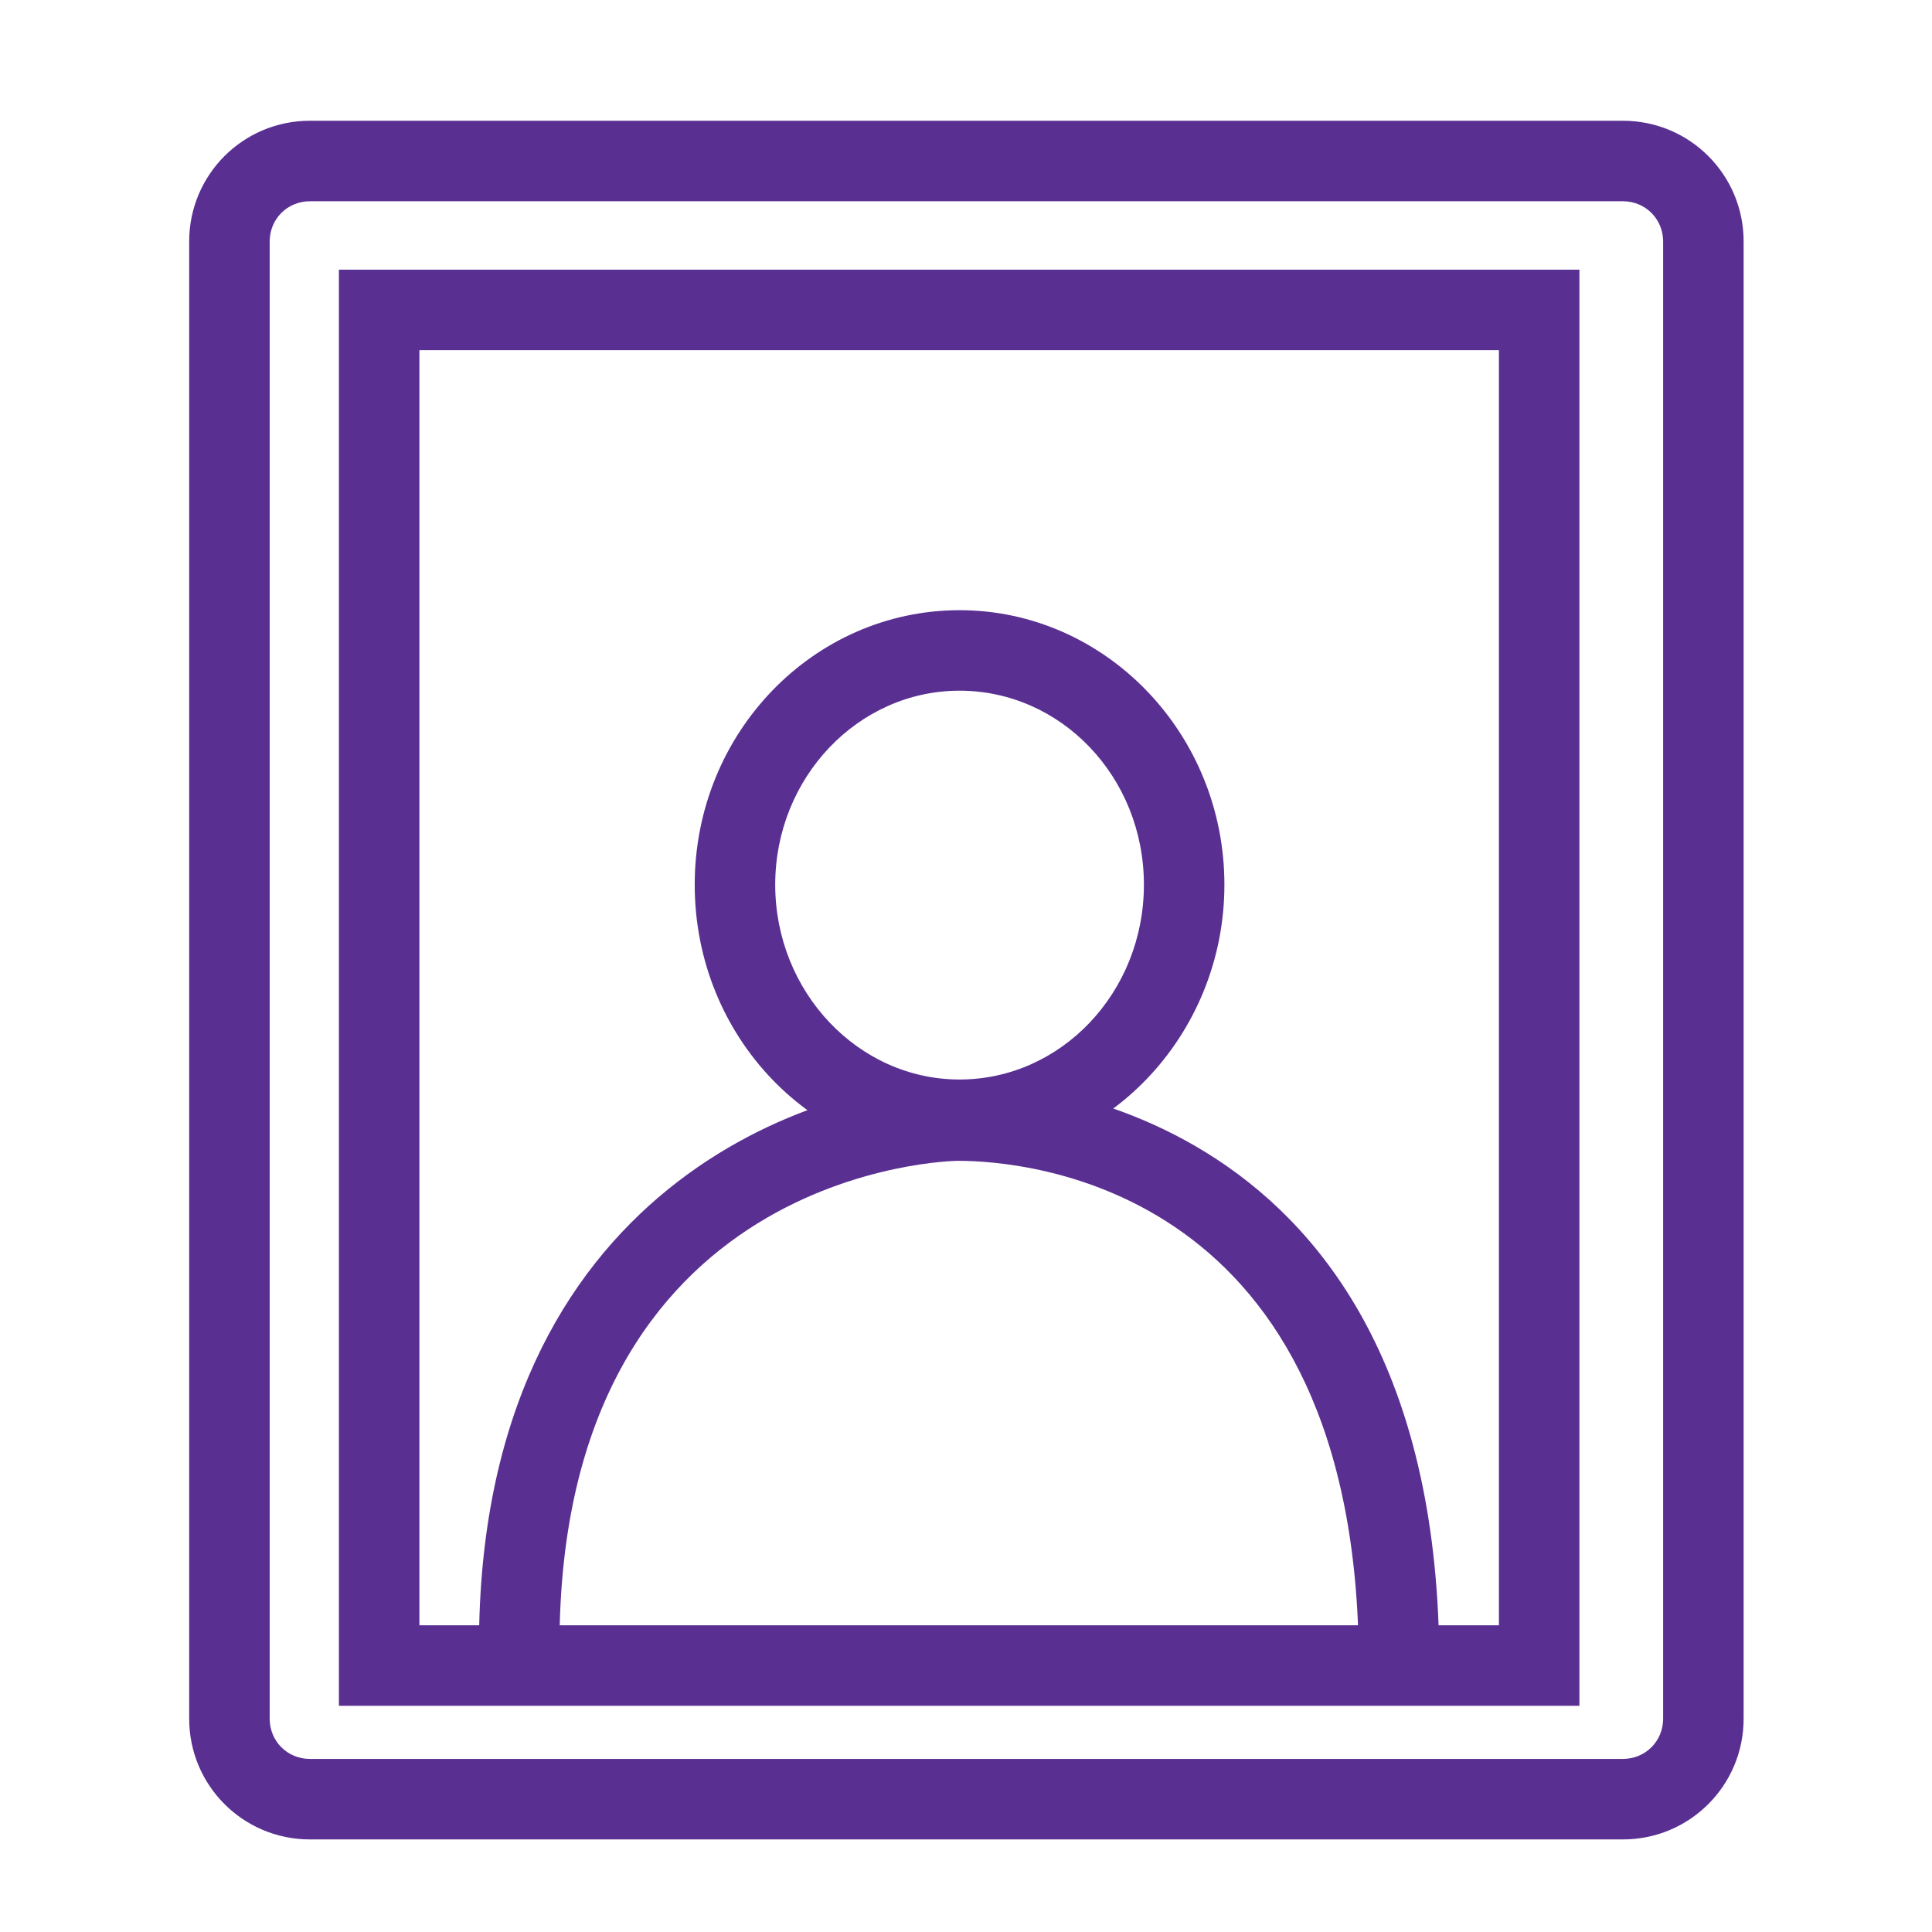
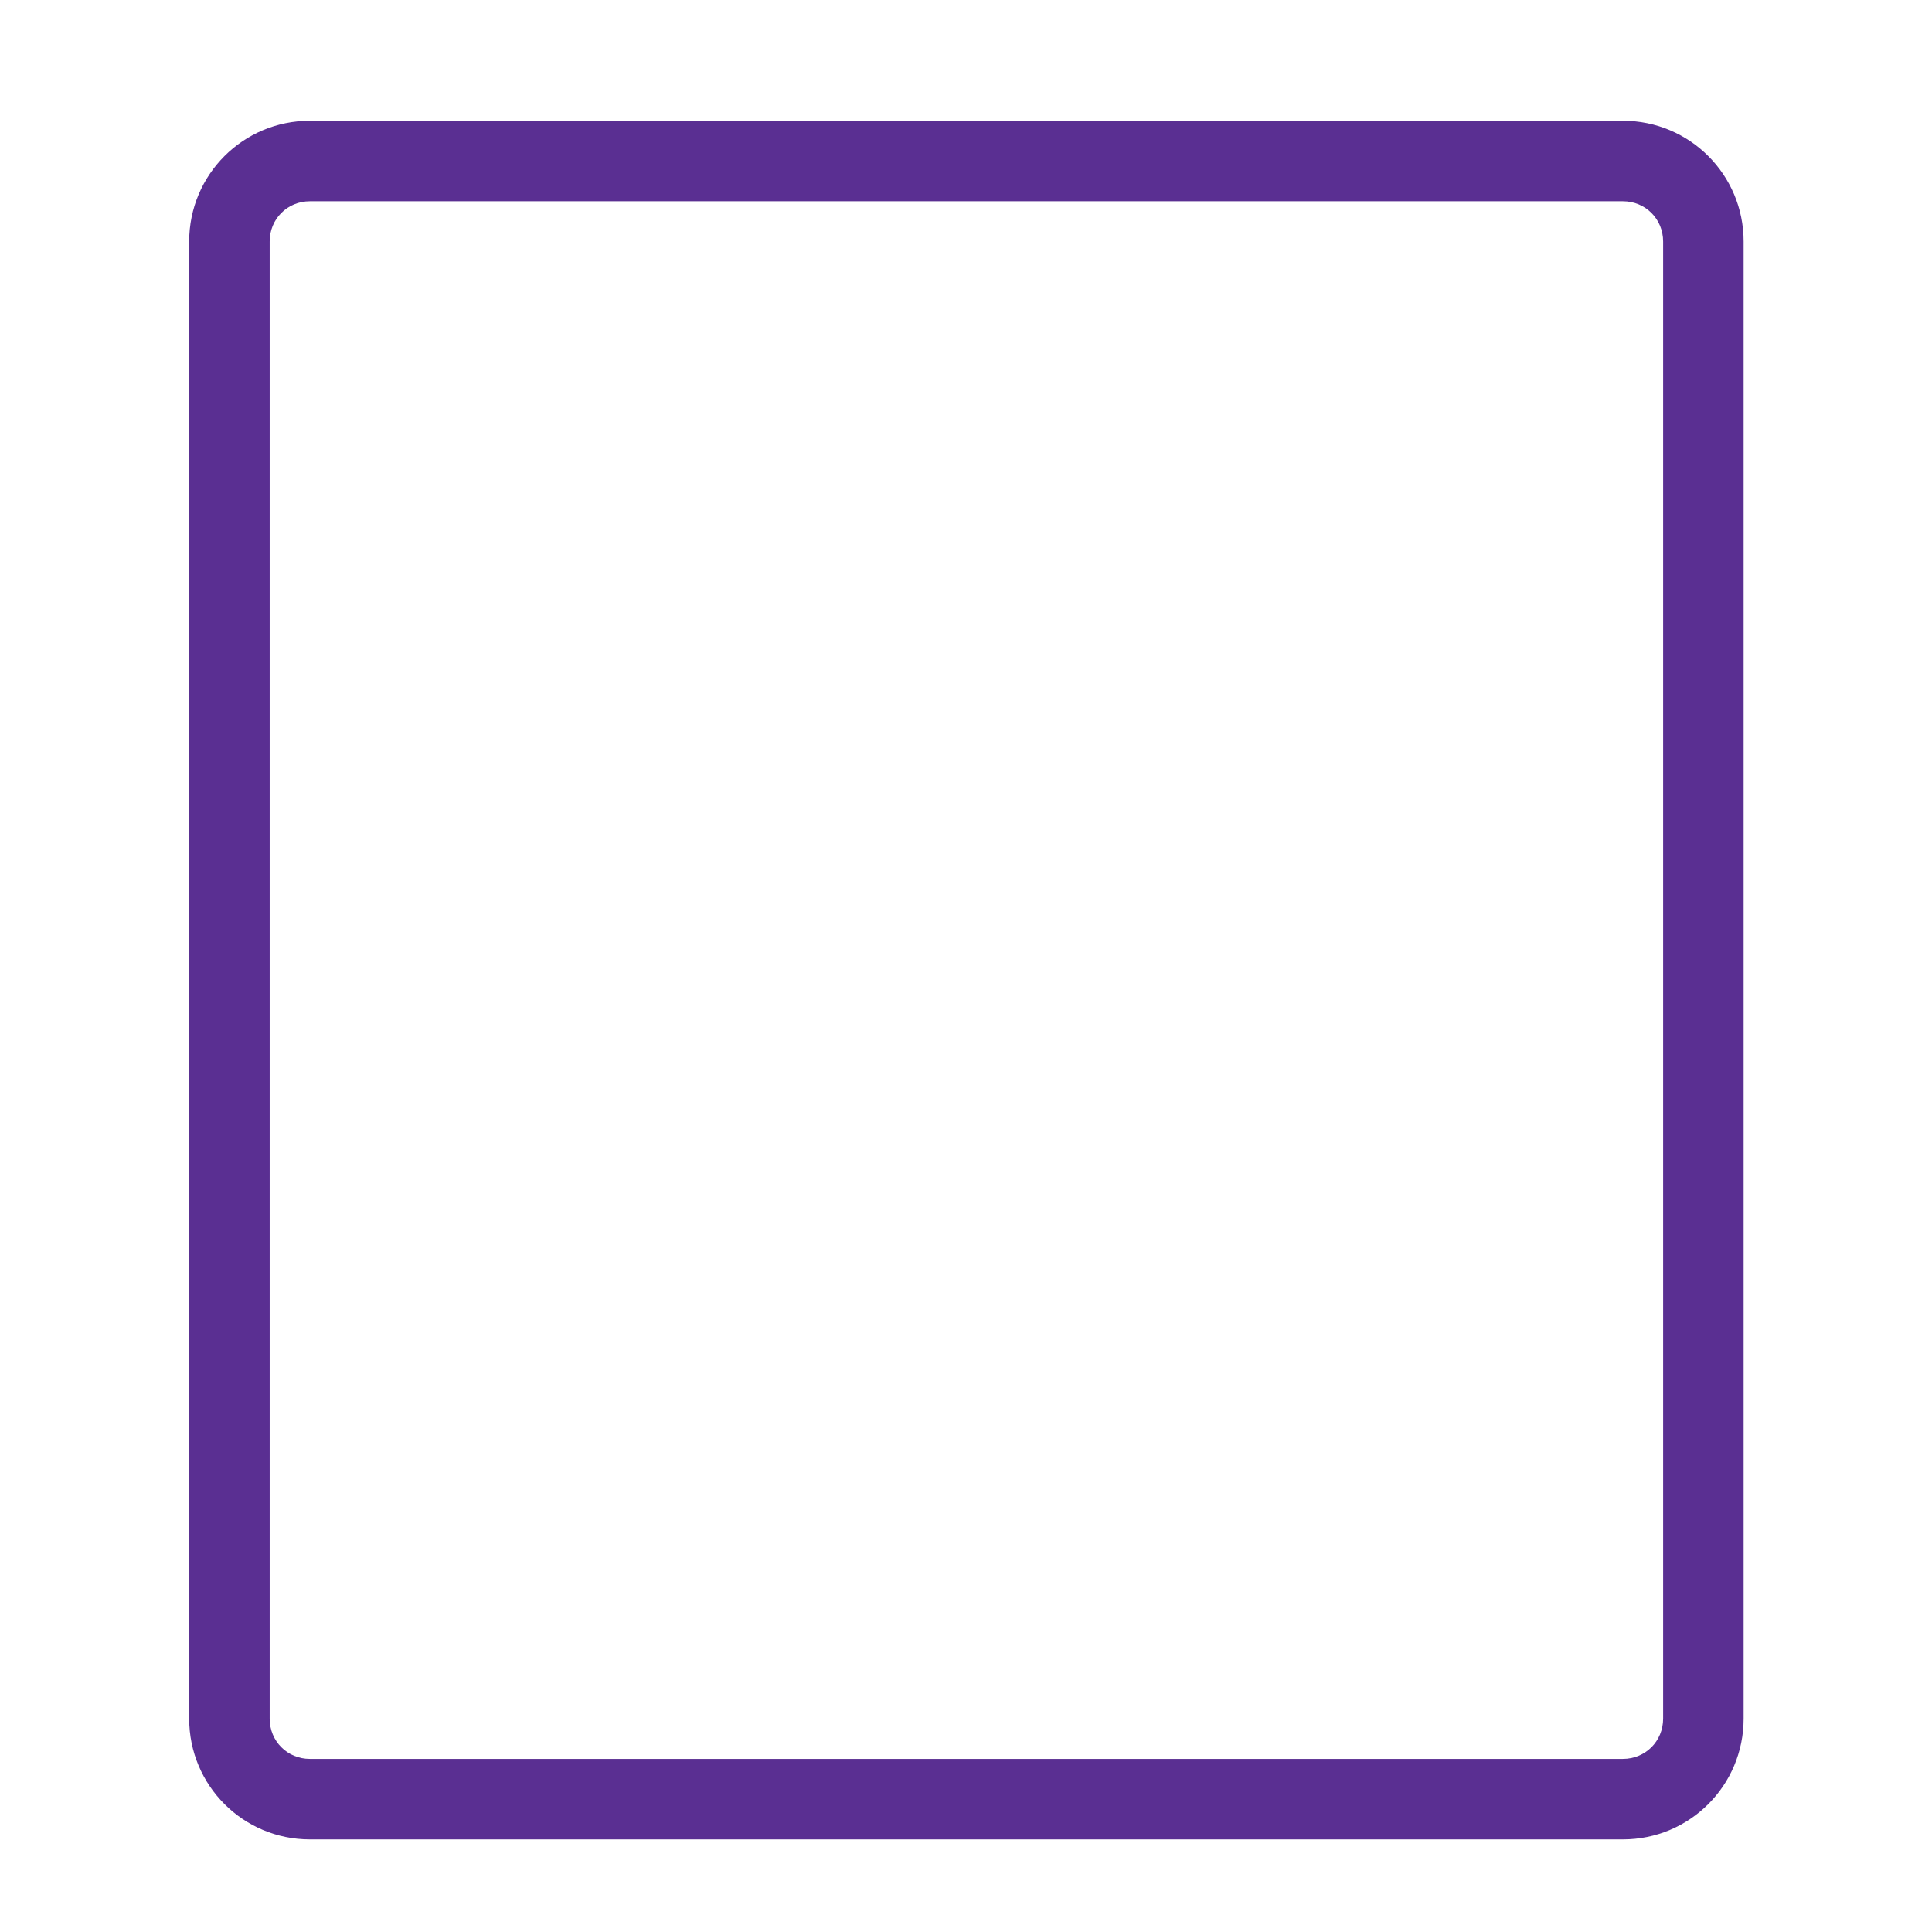
<svg xmlns="http://www.w3.org/2000/svg" id="Calque_1" viewBox="0 0 24 24">
  <path d="M20.15,22.85H3.85c-.83,0-1.5-.67-1.5-1.5V3c0-.83.67-1.5,1.5-1.5h16.31c.83,0,1.5.67,1.5,1.5v18.35c0,.83-.67,1.5-1.5,1.5ZM3.85,2.5c-.28,0-.5.22-.5.5v18.35c0,.28.22.5.5.5h16.31c.28,0,.5-.22.5-.5V3c0-.28-.22-.5-.5-.5H3.85Z" fill="#5a2f92" />
-   <path d="M19.62,21.19H4.21V3.35h15.41v17.84ZM5.21,20.19h13.41V4.35H5.21v15.84Z" fill="#5a2f92" />
-   <path d="M11.92,14.41c-1.82,0-3.29-1.53-3.29-3.42s1.48-3.41,3.29-3.41,3.29,1.53,3.29,3.41-1.48,3.42-3.29,3.42ZM11.92,8.58c-1.26,0-2.29,1.08-2.29,2.41s1.03,2.42,2.29,2.42,2.29-1.08,2.29-2.42-1.03-2.41-2.29-2.41Z" fill="#5a2f92" />
-   <path d="M17.88,20.69h-1c0-5.97-4.15-6.27-4.98-6.27-.05,0-4.95.07-4.95,6.03h-1c0-5.77,4.29-7.03,5.95-7.03.61,0,5.98.2,5.98,7.27Z" fill="#5a2f92" />
</svg>